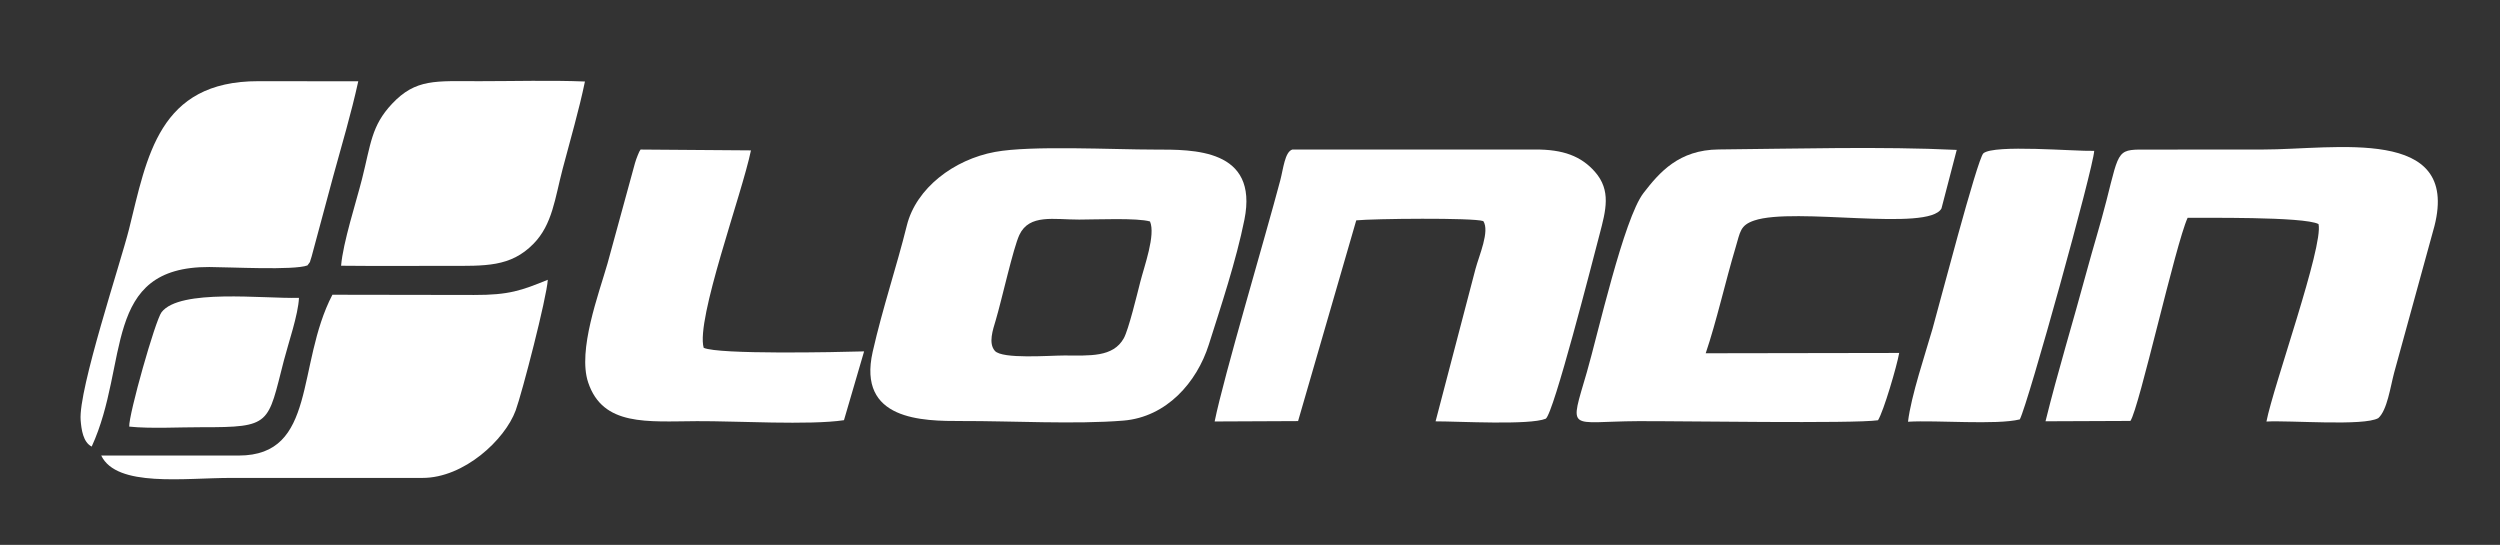
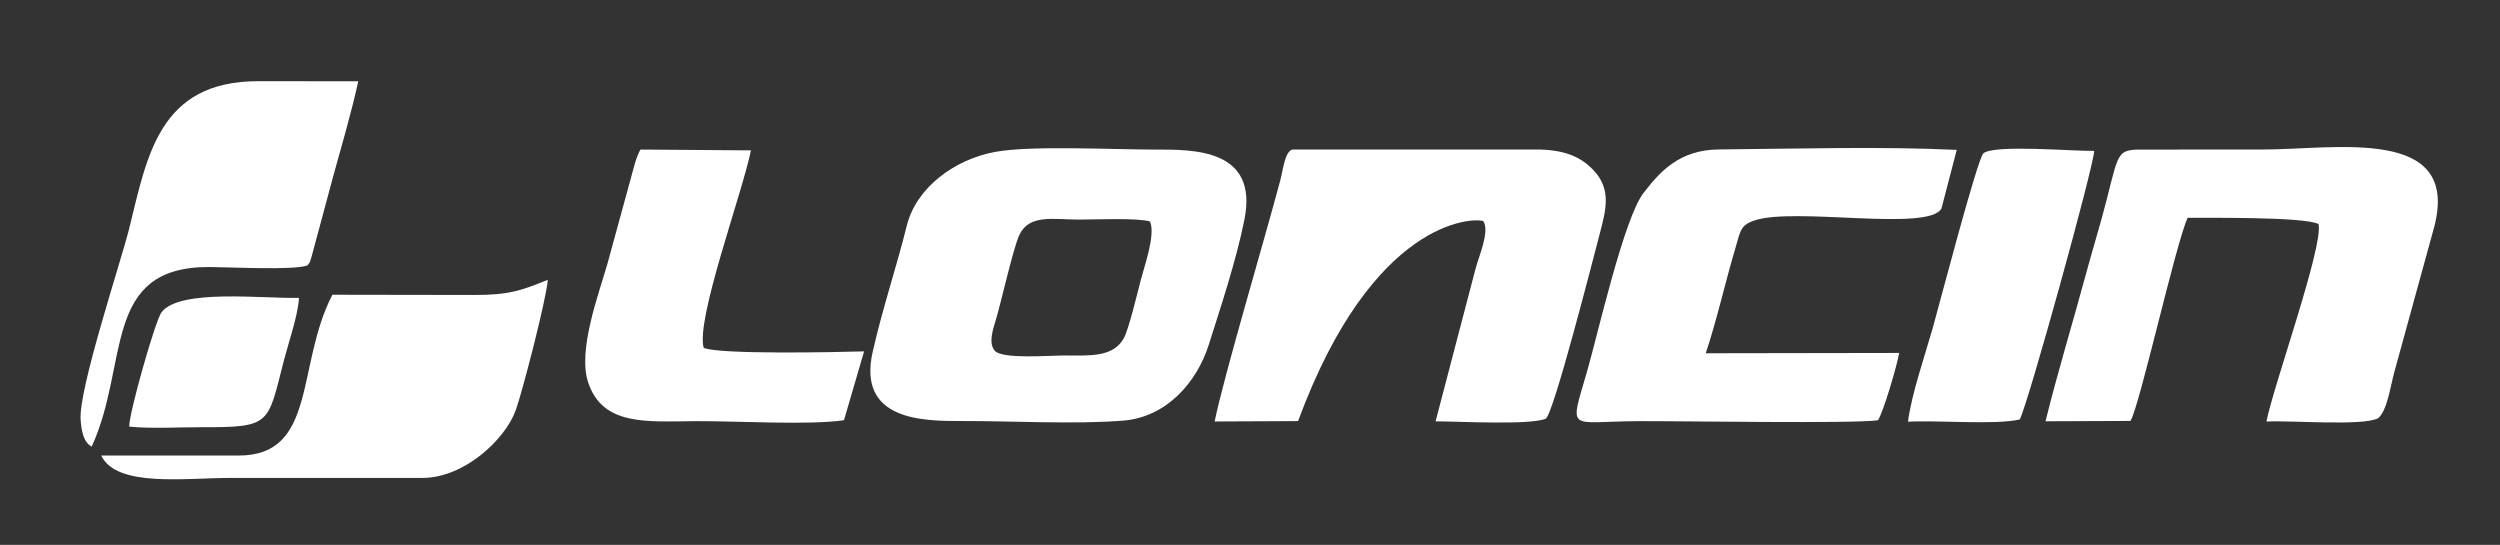
<svg xmlns="http://www.w3.org/2000/svg" width="78" height="17" viewBox="0 0 78 17" fill="none">
  <rect x="0" y="0" width="78" height="17" fill="#333333" stroke="none" />
  <g clip-path="url(#clip0_59_115)">
    <path d="M-26.523 -81.333H-29.767M105.249 -81.333H108.493M-26.523 98.694H-29.767M105.249 98.694H108.493M-24.991 -82.848V-86.056M-24.991 100.209V103.417M103.717 -82.848V-86.056M103.717 100.209V103.417" stroke="white" stroke-width="3.333" />
    <path d="M-28.704 -84.364H-32.596M107.43 -84.364H111.322M-28.704 101.725H-32.596M107.43 101.725H111.322M-28.056 -85.005V-88.854M-28.056 102.366V106.215M106.782 -85.005V-88.854M106.782 102.366V106.215" stroke="white" stroke-width="3.333" />
-     <path fill-rule="evenodd" clip-rule="evenodd" d="M37.897 13.15L40.5 13.138L42.315 6.875C42.831 6.822 45.966 6.788 46.279 6.898C46.486 7.212 46.15 7.962 46.035 8.392L44.79 13.146C45.529 13.146 47.722 13.271 48.227 13.064C48.471 12.909 49.673 8.205 49.907 7.312C50.104 6.562 50.274 5.941 49.76 5.358C49.331 4.872 48.77 4.659 47.891 4.665H40.322C40.087 4.737 40.04 5.264 39.945 5.624C39.465 7.443 38.183 11.738 37.897 13.15Z" fill="white" />
+     <path fill-rule="evenodd" clip-rule="evenodd" d="M37.897 13.15L40.5 13.138C42.831 6.822 45.966 6.788 46.279 6.898C46.486 7.212 46.15 7.962 46.035 8.392L44.79 13.146C45.529 13.146 47.722 13.271 48.227 13.064C48.471 12.909 49.673 8.205 49.907 7.312C50.104 6.562 50.274 5.941 49.76 5.358C49.331 4.872 48.77 4.659 47.891 4.665H40.322C40.087 4.737 40.04 5.264 39.945 5.624C39.465 7.443 38.183 11.738 37.897 13.15Z" fill="white" />
    <path fill-rule="evenodd" clip-rule="evenodd" d="M63.82 13.144L66.469 13.133C66.742 12.733 67.877 7.618 68.254 6.795C68.65 6.804 71.888 6.75 72.338 6.991C72.497 7.68 70.926 12.05 70.713 13.152C71.445 13.11 73.755 13.302 74.203 13.045C74.482 12.799 74.581 12.061 74.698 11.626L75.955 7.052C76.749 3.92 72.859 4.665 70.597 4.665L67.08 4.667C66.048 4.665 66.142 4.603 65.722 6.255C65.539 6.978 65.311 7.702 65.094 8.505C64.688 10.01 64.202 11.598 63.82 13.144Z" fill="white" />
    <path fill-rule="evenodd" clip-rule="evenodd" d="M58.594 13.112C58.77 12.829 59.182 11.425 59.255 11.012L53.218 11.022C53.556 10.027 53.837 8.767 54.149 7.726C54.298 7.229 54.289 7.031 54.732 6.88C55.997 6.451 60.17 7.241 60.574 6.504L61.05 4.677C58.706 4.564 55.996 4.642 53.623 4.663C52.379 4.674 51.774 5.379 51.278 6.021C50.663 6.817 49.849 10.441 49.511 11.608C48.958 13.513 48.915 13.151 51.102 13.14C52.379 13.133 57.845 13.223 58.594 13.112Z" fill="white" />
    <path fill-rule="evenodd" clip-rule="evenodd" d="M14.788 9.203L10.371 9.196C9.232 11.384 9.9 14.213 7.448 14.213L3.158 14.213C3.641 15.216 5.757 14.91 7.219 14.911L13.182 14.911C14.478 14.912 15.753 13.721 16.089 12.806C16.291 12.255 17.06 9.28 17.091 8.729C16.267 9.064 15.885 9.206 14.788 9.203Z" fill="white" />
    <path fill-rule="evenodd" clip-rule="evenodd" d="M26.332 13.11L26.96 10.963C26.092 10.989 22.423 11.065 21.955 10.852C21.704 9.967 23.147 6.067 23.43 4.692L19.986 4.666C19.92 4.781 19.974 4.667 19.896 4.848C19.863 4.925 19.837 5.007 19.812 5.087L18.954 8.222C18.683 9.169 18.017 10.929 18.35 11.93C18.808 13.304 20.188 13.149 21.745 13.14C22.956 13.133 25.261 13.272 26.332 13.11Z" fill="white" />
    <path fill-rule="evenodd" clip-rule="evenodd" d="M2.861 13.933C4.047 11.352 3.159 8.318 6.531 8.331C7.166 8.333 9.174 8.44 9.592 8.281C9.716 8.109 9.637 8.252 9.722 8.006L10.395 5.505C10.668 4.508 10.955 3.552 11.178 2.536L8.06 2.533C4.945 2.53 4.589 4.89 4.026 7.148C3.763 8.2 2.441 12.16 2.516 13.109C2.539 13.4 2.592 13.798 2.861 13.933Z" fill="white" />
-     <path fill-rule="evenodd" clip-rule="evenodd" d="M10.642 8.291C11.743 8.303 12.845 8.294 13.947 8.295C15.144 8.296 15.927 8.337 16.643 7.608C17.237 7.004 17.313 6.188 17.558 5.257C17.797 4.345 18.066 3.436 18.25 2.543C17.17 2.5 16.028 2.533 14.941 2.533C13.594 2.533 12.974 2.448 12.229 3.241C11.584 3.93 11.572 4.488 11.295 5.584C11.114 6.301 10.702 7.564 10.642 8.291Z" fill="white" />
    <path fill-rule="evenodd" clip-rule="evenodd" d="M59.53 13.158C60.42 13.104 62.292 13.266 63.018 13.085C63.278 12.586 65.319 5.218 65.339 4.707C64.729 4.725 62.219 4.5 61.882 4.783C61.697 4.937 60.47 9.643 60.294 10.261C60.077 11.018 59.623 12.36 59.53 13.158Z" fill="white" />
    <path d="M31.045 4.74C32.175 4.531 34.734 4.668 36.041 4.667C37.216 4.667 39.272 4.629 38.826 6.853C38.572 8.121 38.085 9.584 37.714 10.755C37.343 11.925 36.401 13.012 35.049 13.123C33.549 13.245 31.557 13.132 30.002 13.136C28.777 13.139 26.744 13.116 27.228 10.975C27.538 9.608 27.973 8.327 28.293 7.037C28.582 5.869 29.765 4.975 31.045 4.74ZM33.672 6.851C32.883 6.853 32.116 6.669 31.805 7.328C31.613 7.736 31.255 9.358 31.066 9.994C30.979 10.287 30.831 10.706 31.039 10.946C31.269 11.211 32.742 11.091 33.212 11.091C33.991 11.092 34.727 11.156 35.063 10.553C35.21 10.289 35.474 9.199 35.578 8.791C35.704 8.296 36.06 7.328 35.88 6.91C35.486 6.793 34.203 6.85 33.672 6.851Z" fill="white" />
    <path fill-rule="evenodd" clip-rule="evenodd" d="M4.032 13.31C4.691 13.38 5.613 13.327 6.301 13.329C8.476 13.334 8.345 13.234 8.857 11.248C8.997 10.704 9.304 9.822 9.328 9.293C8.199 9.323 5.614 9.001 5.041 9.74C4.844 9.996 4.012 12.942 4.032 13.31Z" fill="white" />
  </g>
  <defs>
    <clipPath id="clip0_59_115">
      <rect width="78" height="17" fill="white" />
    </clipPath>
  </defs>
</svg>